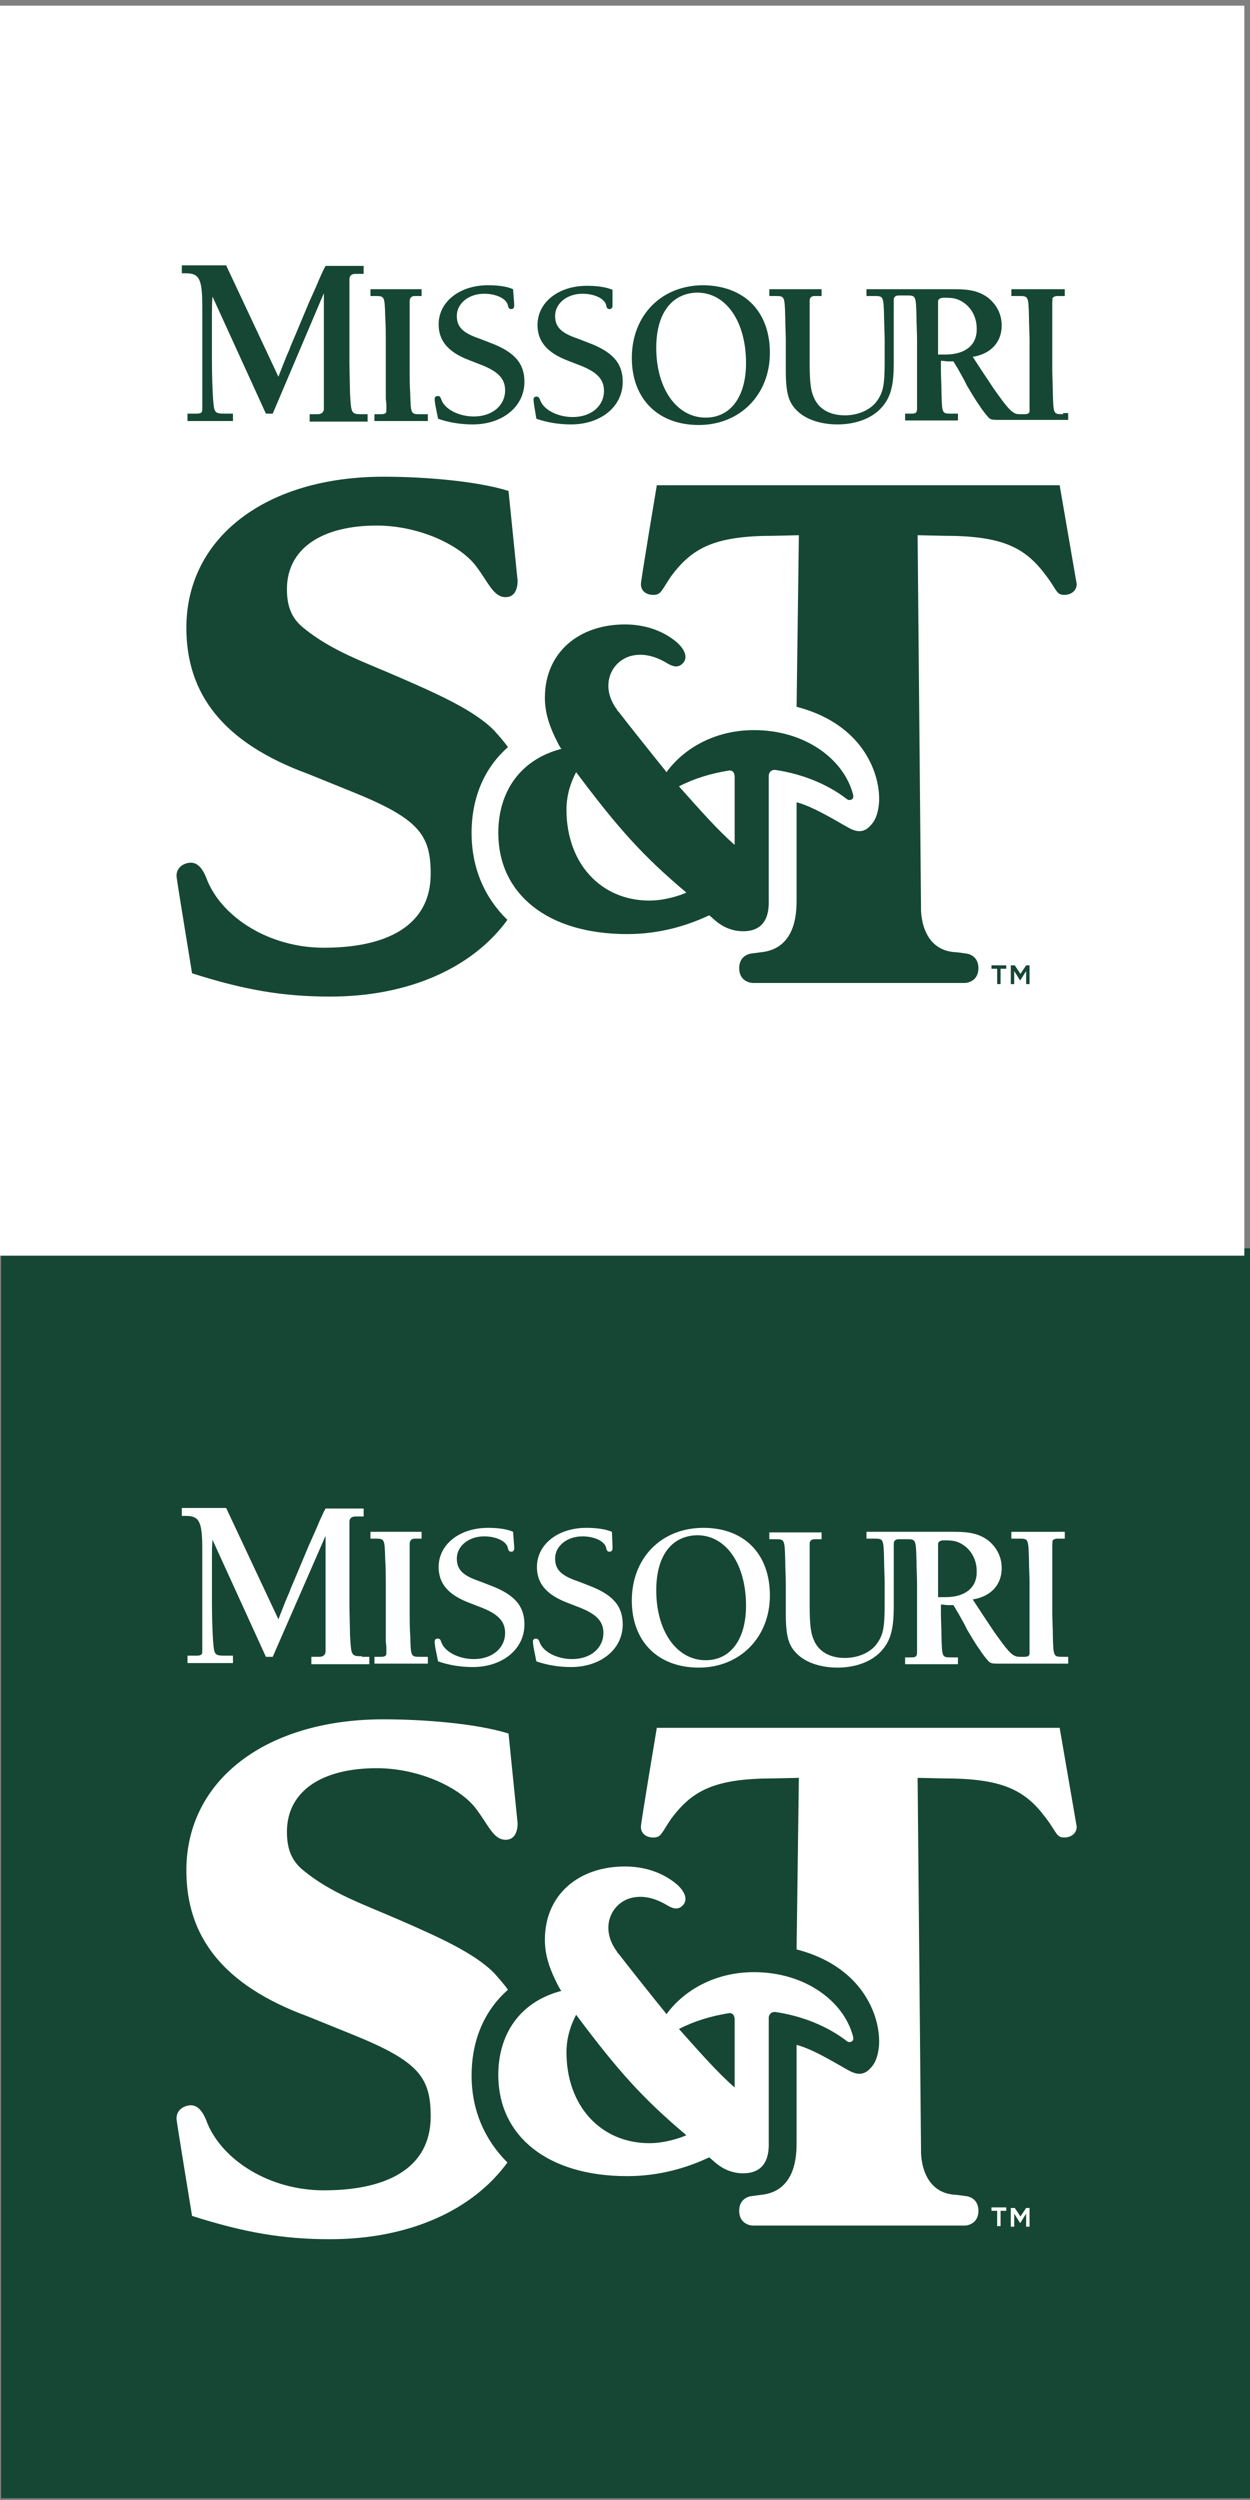
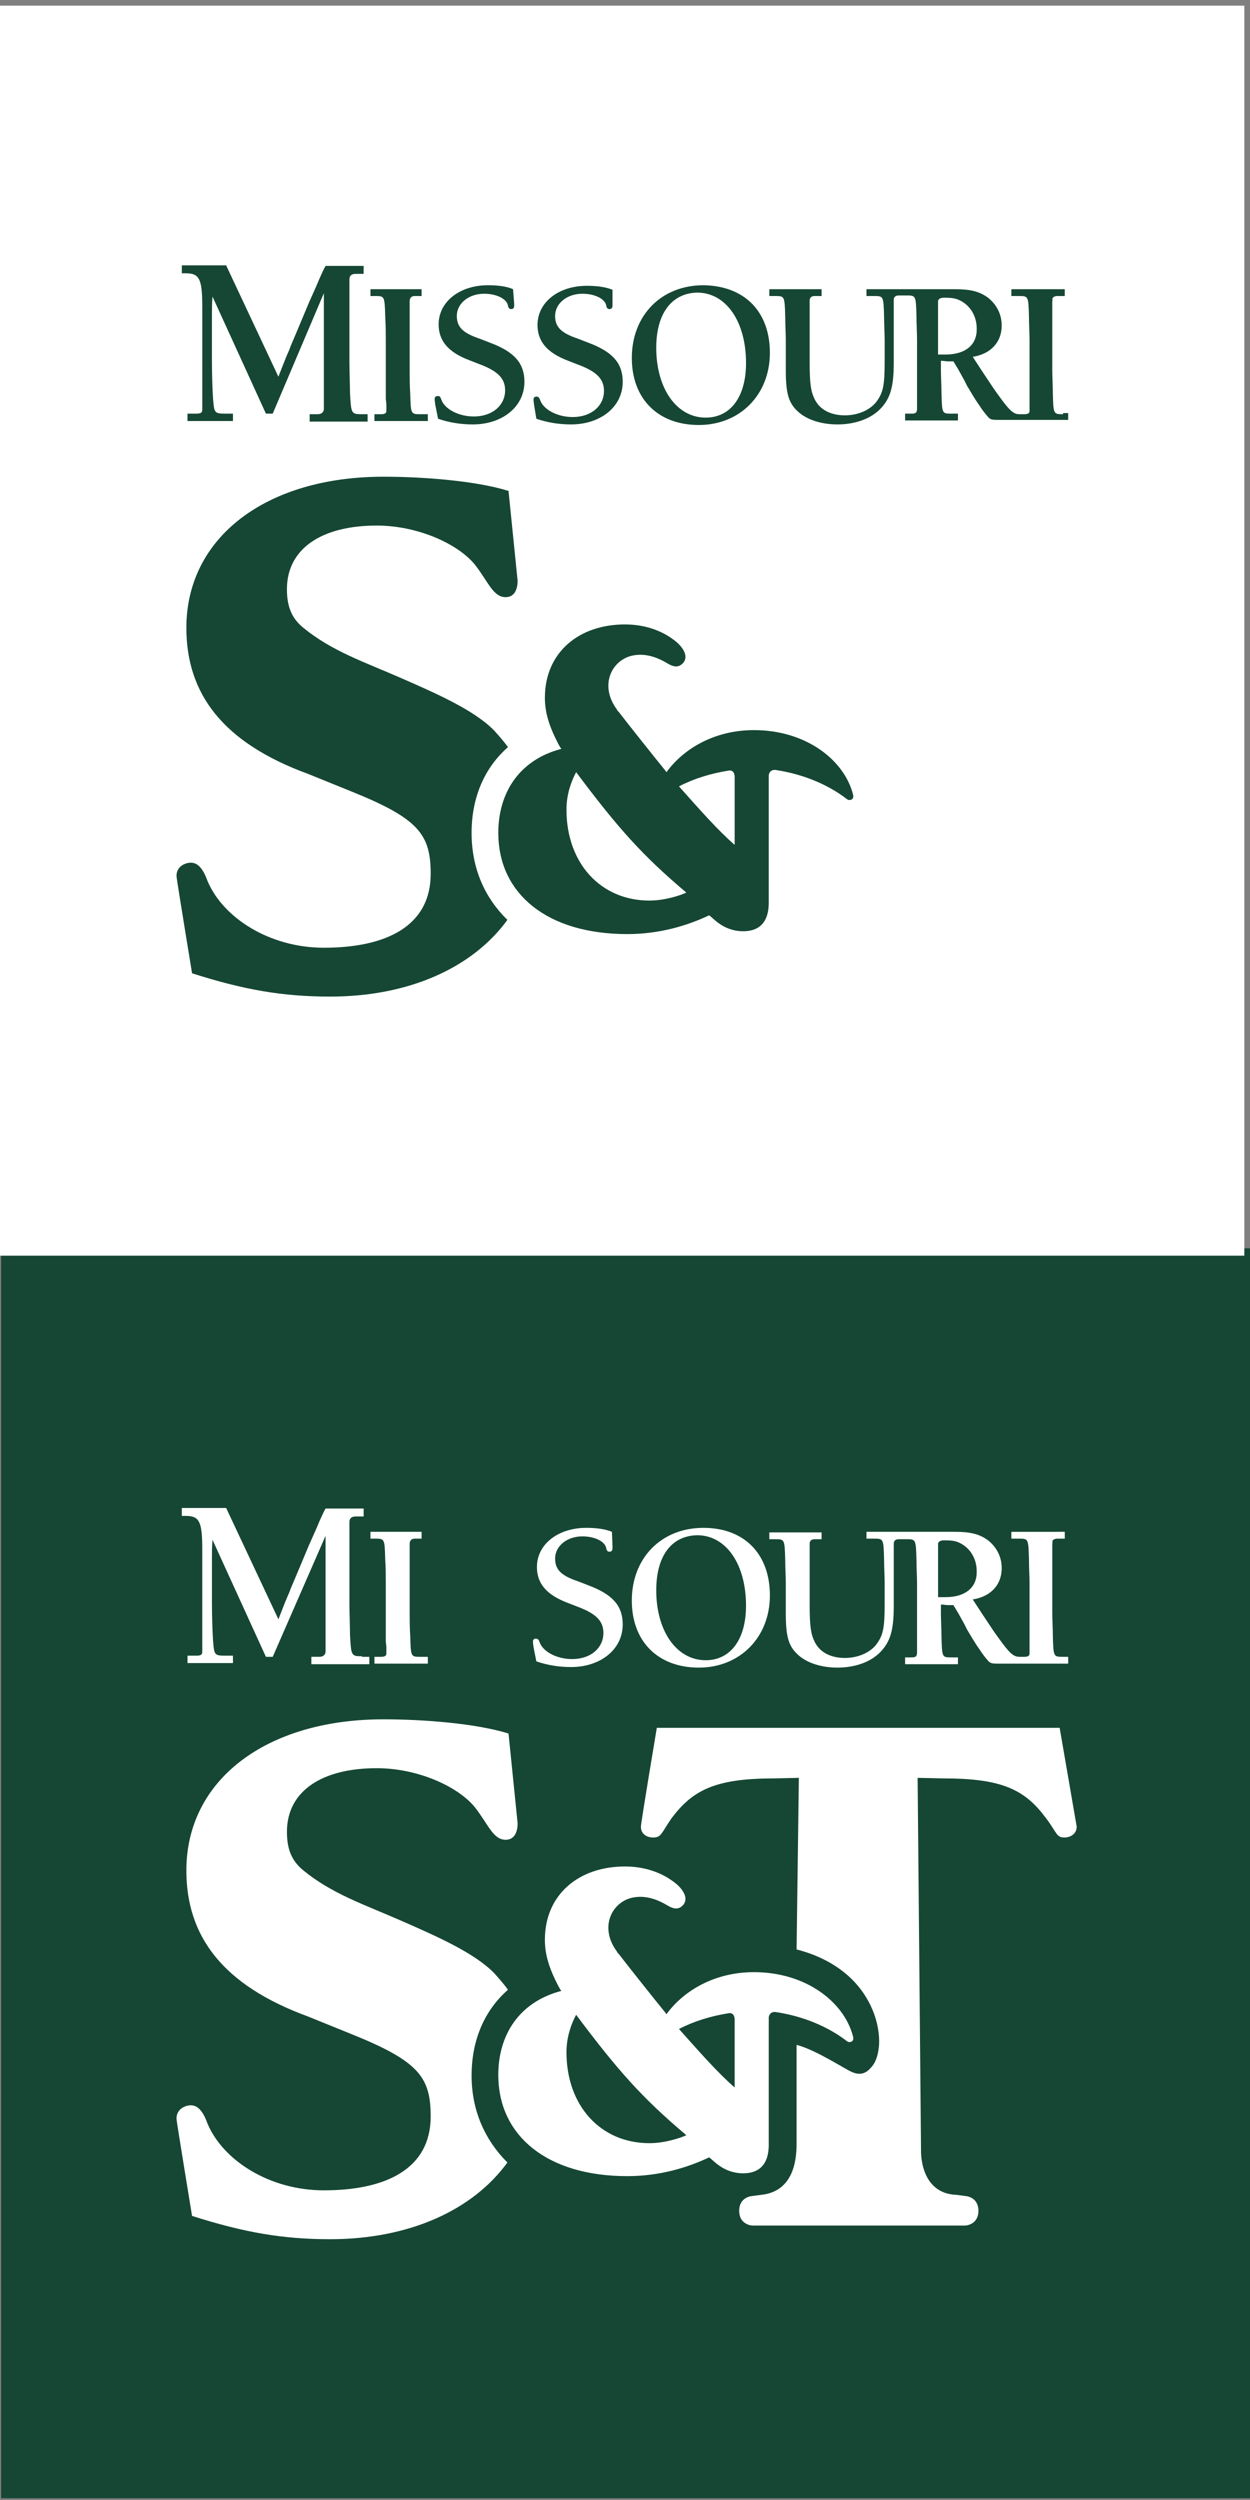
<svg xmlns="http://www.w3.org/2000/svg" version="1.2" baseProfile="tiny" id="Layer_1" x="0px" y="0px" viewBox="0 0 220 440" overflow="visible" xml:space="preserve">
  <rect x="0" y="0" width="220" height="440" fill="#808080" stroke="none" />
  <rect x="0.2" y="219.7" fill="#154734" width="220" height="220" />
  <rect x="-1" y="1" fill="#FFFFFF" width="220" height="220" />
  <g>
    <g>
      <g>
        <path fill="#FFFFFF" d="M67.9,288.9v-1.4v-2.1v-6.9c0-0.7,0-2.7-0.1-4c-0.1-3.7-0.1-3.7-1.8-3.7h-0.8v-1.2h9v1.2H73     c-0.9,0-0.9,0.8-0.9,0.9c0,0,0,0.1,0,1.2v0.6v3.4v7c0,0.8,0,2.8,0.1,4c0.1,3.7,0.1,3.7,1.8,3.7h1.3v1.2h-9.4v-1.2h1.2     c0.8,0,0.9-0.3,0.9-0.6c0-0.1,0,0,0-1.2L67.9,288.9L67.9,288.9z" />
      </g>
      <g>
-         <path fill="#FFFFFF" d="M90.5,272.2v0.3c0,0.4-0.2,0.6-0.5,0.6s-0.5-0.1-0.6-0.6c-0.2-1.2-2-2.1-4.2-2.1c-2.7,0-4.8,1.7-4.8,3.9     c0,1.9,1,3,4,4l1.8,0.7c4.3,1.6,6.1,3.6,6.1,6.9c0,4.4-3.9,7.5-9.1,7.5c-2,0-4.1-0.3-6.1-1l-0.5-2.5c-0.1-0.8-0.1-0.8-0.1-1     c0-0.3,0.2-0.5,0.5-0.5c0.4,0,0.5,0.1,0.7,0.7c0.6,1.6,3,2.9,5.7,2.9c3.2,0,5.5-1.9,5.5-4.6c0-2.1-1.3-3.4-4.5-4.6l-1.8-0.7     c-3.7-1.4-5.4-3.4-5.4-6.3c0-4,3.7-6.9,8.7-6.9c1.7,0,3.3,0.2,4.4,0.7L90.5,272.2L90.5,272.2z" />
-       </g>
+         </g>
      <g>
        <path fill="#FFFFFF" d="M107.8,272.2v0.3c0,0.4-0.2,0.6-0.5,0.6s-0.5-0.1-0.6-0.6c-0.2-1.2-2-2.1-4.2-2.1c-2.7,0-4.8,1.7-4.8,3.9     c0,1.9,1,3,4,4l1.8,0.7c4.3,1.6,6.1,3.6,6.1,6.9c0,4.4-3.9,7.5-9.1,7.5c-2,0-4.1-0.3-6.1-1l-0.5-2.5c-0.1-0.8-0.1-0.8-0.1-1     c0-0.3,0.2-0.5,0.5-0.5s0.5,0.1,0.7,0.7c0.6,1.6,3,2.9,5.7,2.9c3.2,0,5.5-1.9,5.5-4.6c0-2.1-1.3-3.4-4.5-4.6l-1.8-0.7     c-3.7-1.4-5.4-3.4-5.4-6.3c0-4,3.7-6.9,8.7-6.9c1.7,0,3.3,0.2,4.5,0.7L107.8,272.2L107.8,272.2z" />
      </g>
      <g>
        <path fill="#FFFFFF" d="M135.5,280.8c0,7.4-5.3,12.7-12.5,12.7s-11.8-4.6-11.8-11.8c0-7.5,5.2-12.8,12.6-12.8     C131,268.9,135.5,273.5,135.5,280.8L135.5,280.8z M115.5,279.9c0,7.2,3.6,12.3,8.7,12.3c4.4,0,7.1-3.7,7.1-9.6     c0-7.3-3.5-12.4-8.6-12.4C118.2,270.3,115.5,273.8,115.5,279.9L115.5,279.9z" />
      </g>
      <g>
        <path fill="#FFFFFF" d="M187.1,291.6c-1.7,0-1.7,0-1.8-3.7c0-1.2-0.1-3.1-0.1-4v-11c0-1,0-1.2,0-1.2c0-0.1,0.1-0.4,0-0.4     c0,0,0.1-0.5,0.9-0.5h1.3v-1.2H178v1.2h1.3c1.7,0,1.7,0,1.8,3.7c0,1.2,0.1,3.2,0.1,4v11.3c0,1.2,0,1.1,0,1.2     c0,0.3-0.1,0.6-0.9,0.6h-0.9c-1,0-1.7-0.6-3.5-3.1c-1.1-1.5-1-1.4-3-4.4l-1.7-2.6c3.2-0.5,5.1-2.6,5.1-5.5c0-2-0.9-3.7-2.4-4.9     c-1.5-1.1-3.1-1.5-5.8-1.5h-15.6v1.2h1.3c1.7,0,1.7,0,1.8,3.7c0,1.1,0.1,3.2,0.1,4v3.6c0,4.2-0.2,5.5-1.3,7.1s-3.3,2.6-5.7,2.6     c-2.5,0-4.4-1-5.3-2.8c-0.7-1.4-0.9-2.8-0.9-6.6V273c0-1,0-1.2,0-1.2c0-0.1-0.1-0.9,0.9-0.9h1.2v-1.2h-9.2v1.2h1     c1.7,0,1.7,0,1.8,3.7c0,1.1,0.1,3.1,0.1,4v5.3c0,4.2,0.5,5.8,2.1,7.3s4.2,2.3,7,2.3c3.1,0,5.9-1,7.6-2.8c1.7-1.8,2.3-3.8,2.3-8     V273c0-1,0-1.2,0-1.2c0-0.1-0.1-0.9,0.9-0.9h1.3c1.7,0,1.7,0,1.8,3.7c0,1.1,0.1,3.2,0.1,4v11.7c0,0.9,0.1,1.4-0.9,1.4h-1.2v1.2     h9.3v-1.2h-1.2c-1.6,0-1.6,0-1.7-3.7c0-1.1-0.1-3.1-0.1-4v-1.6c0.5,0,0.9,0.1,1.2,0.1h1l0.9,1.5l0.5,0.9l0.5,0.9l0.5,1     c0.5,0.8,1.2,2.1,2.2,3.5c0.7,1.1,1.4,1.9,1.7,2.2c0.3,0.2,0.5,0.3,1.4,0.3H188v-1.2L187.1,291.6L187.1,291.6z M166.4,281.1     c-0.4,0-0.3,0-1.3,0v-9.4c0-0.1,0.1-0.6,1-0.6c1.5,0,2.1,0.1,2.9,0.5c1.8,0.9,2.9,2.8,2.9,4.9C172,279.4,169.9,281.1,166.4,281.1     L166.4,281.1z" />
      </g>
      <g>
        <path fill="#FFFFFF" d="M63.7,291.5c-1.9,0-1.9-0.1-2.1-3.8c0-1-0.1-3.9-0.1-5.4v-12.9c0-1.2,0-1.4,0-1.4c0-0.2-0.1-1.1,1.1-1.1     H64v-1.4h-6.7c-0.4,0.7-0.6,1.2-1.1,2.3c-0.7,1.7-0.7,1.6-1.8,4.1l-2.6,6.2l-0.3,0.7l-0.3,0.7l-0.3,0.8c0,0-0.5,1.1-1,2.4     s-0.6,1.5-0.9,2.3l-9.2-19.6H32v1.4h0.7c2.4,0,2.9,1,2.9,5.9v0.9v0.9v9.5c0,3.2,0,2.8,0,4v2.7c0,0.5-0.2,0.7-1.1,0.7H33v1.3h8     v-1.3h-1.4c-1.9,0-1.9-0.2-2.1-2.6c-0.1-1.4-0.2-4.3-0.2-6.7V277c0-5.1,0-4.6,0.1-6l9.4,20.6H48l9.3-21.3v20.4     c0,0.3-0.2,0.9-1.1,0.9h-1.4v1.3H65v-1.3h-1.3V291.5z" />
      </g>
      <g>
        <path fill="#FFFFFF" d="M83,365.3c0-6.3,2.3-11.5,6.4-15.1c-0.7-1-1.6-2-2.4-2.9c-3.5-3.6-10.1-6.5-16.5-9.3s-12.1-4.7-17.1-8.8     c-2.1-1.7-2.9-3.8-2.9-6.8c0-7.2,6.2-11.2,15.8-11.2c7.2,0,14.3,3.2,17.3,6.9c2.4,3.1,3.2,5.7,5.4,5.7c1.5,0,2.1-1.3,2.1-2.9     l-1.6-15.8c-5.8-1.8-15.1-2.5-22-2.5c-20.7,0-34.7,10.7-34.7,26.6c0,11.6,6.4,20.2,21.4,25.7l7.9,3.2     c11.6,4.7,13.7,7.5,13.7,14.4c0,9.3-8,13-18.8,13c-9.6,0-17.8-5.3-20.5-11.8c-1-2.8-2.2-3.4-3.5-3.1s-2.1,1.3-1.9,2.6     c0.1,0.9,2.7,16.8,2.7,16.8c9.1,2.9,15.9,4.1,24.3,4.1c13.9,0,25.1-5.1,31.2-13.5C85.3,376.6,83,371.4,83,365.3L83,365.3z" />
      </g>
      <g>
        <path fill="#FFFFFF" d="M186.5,304.1h-70.9c0,0-2.8,16.7-2.8,17.4c0,1.2,0.9,1.9,2.2,1.9c1.4,0,1.4-0.8,3.2-3.4     c3.7-4.9,7.6-7,18-7l4.4-0.1l-0.4,30.2c6.6,1.7,11.6,5.6,13.7,11.5c0.8,2.3,0.9,4.3,0.8,5.5c-0.2,2.1-0.8,3.2-1.5,3.9     c-0.8,0.9-1.8,1.3-3.2,0.7c-1.1-0.4-6.3-3.9-9.8-4.8c0,8,0,16.4,0,17.2c0,2.2-0.1,8.6-6.3,9.2l-1.5,0.2c0,0-2.3,0.1-2.3,2.6     s2.3,2.6,2.3,2.6h37.5c0,0,2.3-0.1,2.3-2.6s-2.3-2.6-2.3-2.6l-1.5-0.2c-6.6-0.2-6.3-7.8-6.3-7.8l-0.6-65.6l4.6,0.1     c10.3,0,14.3,2,18,7c1.9,2.5,1.8,3.4,3.2,3.4c1.3,0,2.2-0.8,2.2-1.9C189.4,320.9,186.5,304.1,186.5,304.1L186.5,304.1z" />
      </g>
      <g>
        <path fill="#FFFFFF" d="M150.1,358.3c-1.6-6-8.3-11.2-17.4-11.2c-7.1,0-12.5,3.4-15.4,7.4c-0.1-0.1-0.2-0.3-0.3-0.4     c-1.8-2.2-6.8-8.5-8.1-10.2l-0.1-0.1l0,0c-0.1-0.1-0.2-0.2-0.2-0.3c-3.3-4.4-0.8-9.1,3.2-9.6c2.2-0.3,4.2,0.6,5.4,1.3     c1,0.6,2.1,1.2,3.1,0c1-1.3-0.4-3-1.6-3.9c-0.8-0.6-3.7-2.8-8.7-2.8c-8.2,0-14.1,5-14.1,12.9c0,2.5,0.7,4.7,1.8,7l0,0     c0.4,0.8,0.7,1.5,1.1,2c-7.3,1.9-11.1,7.6-11.1,14.8c0,10.7,8.6,17.8,22.7,17.8c5.7,0,10.6-1.5,14.4-3.3c0.6,0.3,2.4,2.8,6,2.8     c4.8,0,4.5-4.5,4.5-5.6c0-1.3,0-21.9,0-21.9c0.1-0.4,0.3-0.9,1.1-0.9c4.8,0.7,9.2,2.5,12.6,5.1l0,0c0,0,0.4,0.4,0.9,0.1     C150.1,359.2,150.3,358.9,150.1,358.3L150.1,358.3z M114.3,377.2c-8.6,0-14.6-6.6-14.6-16c0-2.8,0.9-5.1,1.7-6.6     c7.4,9.9,11.7,14.7,19.4,21.2C119.7,376.3,117,377.2,114.3,377.2L114.3,377.2z M129.3,355.5L129.3,355.5L129.3,355.5v11.9     c-3.1-2.7-6.5-6.6-9.8-10.3l0,0l0,0c2.7-1.4,5.7-2.3,8.9-2.8C128.8,354.3,129.3,354.5,129.3,355.5L129.3,355.5L129.3,355.5z" />
      </g>
    </g>
    <g>
-       <path fill="#FFFFFF" d="M175.5,389.1h-1v-0.6h2.6v0.6h-1v2.7h-0.6V389.1z M177.9,388.6h0.7l1,1.5l1-1.5h0.6v3.3h-0.6v-2.3l-1,1.6    h-0.1l-1-1.6v2.3h-0.6L177.9,388.6L177.9,388.6z" />
-     </g>
+       </g>
  </g>
  <g>
    <g>
      <g>
        <path fill="#154734" d="M67.9,70.2v-1.4v-2.1v-6.9c0-0.7,0-2.7-0.1-4c-0.1-3.7-0.1-3.7-1.8-3.7h-0.8v-1.2h9v1.2H73     c-0.9,0-0.9,0.8-0.9,0.9c0,0,0,0.1,0,1.2v0.6v3.4v7c0,0.8,0,2.8,0.1,4c0.1,3.7,0.1,3.7,1.8,3.7h1.3v1.2h-9.4v-1.2h1.2     c0.8,0,0.9-0.3,0.9-0.6c0-0.1,0,0,0-1.2L67.9,70.2L67.9,70.2z" />
      </g>
      <g>
        <path fill="#154734" d="M90.5,53.5v0.3c0,0.4-0.2,0.6-0.5,0.6s-0.5-0.1-0.6-0.6c-0.2-1.2-2-2.1-4.2-2.1c-2.7,0-4.8,1.7-4.8,3.9     c0,1.9,1,3,4,4l1.8,0.7c4.3,1.6,6.1,3.6,6.1,6.9c0,4.4-3.9,7.5-9.1,7.5c-2,0-4.1-0.3-6.1-1l-0.5-2.5c-0.1-0.8-0.1-0.8-0.1-1     c0-0.3,0.2-0.5,0.5-0.5c0.4,0,0.5,0.1,0.7,0.7c0.6,1.6,3,2.9,5.7,2.9c3.2,0,5.5-1.9,5.5-4.6c0-2.1-1.3-3.4-4.5-4.6l-1.8-0.7     c-3.7-1.4-5.4-3.4-5.4-6.3c0-4,3.7-6.9,8.7-6.9c1.7,0,3.3,0.2,4.4,0.7L90.5,53.5L90.5,53.5z" />
      </g>
      <g>
        <path fill="#154734" d="M107.8,53.5v0.3c0,0.4-0.2,0.6-0.5,0.6s-0.5-0.1-0.6-0.6c-0.2-1.2-2-2.1-4.2-2.1c-2.7,0-4.8,1.7-4.8,3.9     c0,1.9,1,3,4,4l1.8,0.7c4.3,1.6,6.1,3.6,6.1,6.9c0,4.4-3.9,7.5-9.1,7.5c-2,0-4.1-0.3-6.1-1L94,71.3c-0.1-0.8-0.1-0.8-0.1-1     c0-0.3,0.2-0.5,0.5-0.5s0.5,0.1,0.7,0.7c0.6,1.6,3,2.9,5.7,2.9c3.2,0,5.5-1.9,5.5-4.6c0-2.1-1.3-3.4-4.5-4.6l-1.8-0.7     c-3.7-1.4-5.4-3.4-5.4-6.3c0-4,3.7-6.9,8.7-6.9c1.7,0,3.3,0.2,4.5,0.7L107.8,53.5L107.8,53.5z" />
      </g>
      <g>
        <path fill="#154734" d="M135.5,62.1c0,7.4-5.3,12.7-12.5,12.7s-11.8-4.6-11.8-11.8c0-7.5,5.2-12.8,12.6-12.8     C131,50.3,135.5,54.8,135.5,62.1L135.5,62.1z M115.5,61.2c0,7.2,3.6,12.3,8.7,12.3c4.4,0,7.1-3.7,7.1-9.6     c0-7.3-3.5-12.4-8.6-12.4C118.2,51.6,115.5,55.2,115.5,61.2L115.5,61.2z" />
      </g>
      <g>
        <path fill="#154734" d="M187.1,72.9c-1.7,0-1.7,0-1.8-3.7c0-1.2-0.1-3.1-0.1-4v-11c0-1,0-1.2,0-1.2c0-0.1,0.1-0.4,0-0.4     c0,0,0.1-0.5,0.9-0.5h1.3v-1.2H178v1.2h1.3c1.7,0,1.7,0,1.8,3.7c0,1.2,0.1,3.2,0.1,4v11.3c0,1.2,0,1.1,0,1.2     c0,0.3-0.1,0.6-0.9,0.6h-0.9c-1,0-1.7-0.6-3.5-3.1c-1.1-1.5-1-1.4-3-4.4l-1.7-2.6c3.2-0.5,5.1-2.6,5.1-5.5c0-2-0.9-3.7-2.4-4.9     c-1.5-1.1-3.1-1.5-5.8-1.5h-15.6v1.2h1.3c1.7,0,1.7,0,1.8,3.7c0,1.1,0.1,3.2,0.1,4v3.6c0,4.2-0.2,5.5-1.3,7.1s-3.3,2.6-5.7,2.6     c-2.5,0-4.4-1-5.3-2.8c-0.7-1.4-0.9-2.8-0.9-6.6v-9.5c0-1,0-1.2,0-1.2c0-0.1-0.1-0.9,0.9-0.9h1.2v-1.2h-9.2v1.2h1     c1.7,0,1.7,0,1.8,3.7c0,1.1,0.1,3.1,0.1,4v5.3c0,4.2,0.5,5.8,2.1,7.3s4.2,2.3,7,2.3c3.1,0,5.9-1,7.6-2.8c1.7-1.8,2.3-3.8,2.3-8     v-9.8c0-1,0-1.2,0-1.2c0-0.1-0.1-0.9,0.9-0.9h1.3c1.7,0,1.7,0,1.8,3.7c0,1.1,0.1,3.2,0.1,4v11.7c0,0.9,0.1,1.4-0.9,1.4h-1.2V74     h9.3v-1.2h-1.2c-1.6,0-1.6,0-1.7-3.7c0-1.1-0.1-3.1-0.1-4v-1.6c0.5,0,0.9,0.1,1.2,0.1h1l0.9,1.5l0.5,0.9l0.5,0.9l0.5,1     c0.5,0.8,1.2,2.1,2.2,3.5c0.7,1.1,1.4,1.9,1.7,2.2c0.3,0.2,0.5,0.3,1.4,0.3H188v-1.2h-0.9V72.9z M166.4,62.4c-0.4,0-0.3,0-1.3,0     V53c0-0.1,0.1-0.6,1-0.6c1.5,0,2.1,0.1,2.9,0.5c1.8,0.9,2.9,2.8,2.9,4.9C172,60.7,169.9,62.4,166.4,62.4L166.4,62.4z" />
      </g>
      <g>
        <path fill="#154734" d="M63.7,72.9c-1.9,0-1.9-0.1-2.1-3.8c0-1-0.1-3.9-0.1-5.4v-13c0-1.2,0-1.4,0-1.4c0-0.2-0.1-1.1,1.1-1.1H64     v-1.4h-6.7c-0.4,0.7-0.6,1.2-1.1,2.3c-0.7,1.7-0.7,1.6-1.8,4.1l-2.6,6.2l-0.3,0.7l-0.3,0.7l-0.3,0.8c0,0-0.5,1.1-1,2.4     s-0.6,1.5-0.9,2.3l-9.2-19.6H32v1.4h0.7c2.4,0,2.9,1,2.9,5.9v1v0.9v9.5c0,3.2,0,2.8,0,4v2.7c0,0.5-0.2,0.7-1.1,0.7H33v1.3h8v-1.3     h-1.4c-1.9,0-1.9-0.2-2.1-2.6c-0.1-1.4-0.2-4.3-0.2-6.7v-5.3c0-5.1,0-4.6,0.1-6l9.4,20.6H48l9-21.2V72c0,0.3-0.2,0.9-1.1,0.9     h-1.4v1.3h10.2v-1.3H63.7L63.7,72.9z" />
      </g>
      <g>
        <path fill="#154734" d="M83,146.6c0-6.3,2.3-11.5,6.4-15.1c-0.7-1-1.6-2-2.4-2.9c-3.5-3.6-10.1-6.5-16.5-9.3s-12.1-4.7-17.1-8.8     c-2.1-1.7-2.9-3.8-2.9-6.8c0-7.2,6.2-11.2,15.8-11.2c7.2,0,14.3,3.2,17.3,6.9c2.4,3.1,3.2,5.7,5.4,5.7c1.5,0,2.1-1.3,2.1-2.9     l-1.6-15.8c-5.8-1.8-15.1-2.5-22-2.5c-20.7,0-34.7,10.7-34.7,26.6c0,11.6,6.4,20.2,21.4,25.7l7.9,3.2     c11.6,4.7,13.7,7.5,13.7,14.4c0,9.3-8,13-18.8,13c-9.6,0-17.8-5.3-20.5-11.8c-1-2.8-2.2-3.4-3.5-3.1c-1.3,0.3-2.1,1.3-1.9,2.6     c0.1,0.9,2.7,16.8,2.7,16.8c9.1,2.9,15.9,4.1,24.3,4.1c13.9,0,25.1-5.1,31.2-13.5C85.3,158,83,152.8,83,146.6L83,146.6z" />
      </g>
      <g>
-         <path fill="#154734" d="M186.5,85.4h-70.9c0,0-2.8,16.7-2.8,17.4c0,1.2,0.9,1.9,2.2,1.9c1.4,0,1.4-0.8,3.2-3.4     c3.7-4.9,7.6-7,18-7l4.4-0.1l-0.4,30.2c6.6,1.7,11.6,5.6,13.7,11.5c0.8,2.3,0.9,4.3,0.8,5.5c-0.2,2.1-0.8,3.2-1.5,3.9     c-0.8,0.9-1.8,1.3-3.2,0.7c-1.1-0.4-6.3-3.9-9.8-4.8c0,8,0,16.4,0,17.2c0,2.2-0.1,8.6-6.3,9.2l-1.5,0.2c0,0-2.3,0.1-2.3,2.6     s2.3,2.6,2.3,2.6h37.5c0,0,2.3-0.1,2.3-2.6s-2.3-2.6-2.3-2.6l-1.5-0.2c-6.6-0.2-6.3-7.8-6.3-7.8l-0.6-65.6l4.6,0.1     c10.3,0,14.3,2,18,7c1.9,2.5,1.8,3.4,3.2,3.4c1.3,0,2.2-0.8,2.2-1.9C189.4,102.2,186.5,85.4,186.5,85.4L186.5,85.4z" />
-       </g>
+         </g>
      <g>
        <path fill="#154734" d="M150.1,139.7c-1.6-6-8.3-11.2-17.4-11.2c-7.1,0-12.5,3.4-15.4,7.4c-0.1-0.1-0.2-0.3-0.3-0.4     c-1.8-2.2-6.8-8.5-8.1-10.2l-0.1-0.1l0,0c-0.1-0.1-0.2-0.2-0.2-0.3c-3.3-4.4-0.8-9.1,3.2-9.6c2.2-0.3,4.2,0.6,5.4,1.3     c1,0.6,2.1,1.2,3.1,0c1-1.3-0.4-3-1.6-3.9c-0.8-0.6-3.7-2.8-8.7-2.8c-8.2,0-14.1,5-14.1,12.9c0,2.5,0.7,4.7,1.8,7l0,0     c0.4,0.8,0.7,1.5,1.1,2c-7.3,1.9-11.1,7.6-11.1,14.8c0,10.7,8.6,17.8,22.7,17.8c5.7,0,10.6-1.5,14.4-3.3c0.6,0.3,2.4,2.8,6,2.8     c4.8,0,4.5-4.5,4.5-5.6c0-1.3,0-21.9,0-21.9c0.1-0.4,0.3-0.9,1.1-0.9c4.8,0.7,9.2,2.5,12.6,5.1l0,0c0,0,0.4,0.4,0.9,0.1     C150.1,140.6,150.3,140.3,150.1,139.7L150.1,139.7z M114.3,158.5c-8.6,0-14.6-6.6-14.6-16c0-2.8,0.9-5.1,1.7-6.6     c7.4,9.9,11.7,14.7,19.4,21.2C119.7,157.6,117,158.5,114.3,158.5L114.3,158.5z M129.3,136.8C129.3,136.8,129.3,136.9,129.3,136.8     L129.3,136.8v11.9c-3.1-2.7-6.5-6.6-9.8-10.3l0,0l0,0c2.7-1.4,5.7-2.3,8.9-2.8C128.8,135.6,129.3,135.8,129.3,136.8L129.3,136.8     L129.3,136.8z" />
      </g>
    </g>
    <g>
-       <path fill="#154734" d="M175.5,170.5h-1v-0.6h2.6v0.6h-1v2.7h-0.6V170.5z M177.9,169.9h0.7l1,1.5l1-1.5h0.6v3.3h-0.6v-2.3l-1,1.6    h-0.1l-1-1.6v2.3h-0.6L177.9,169.9L177.9,169.9z" />
-     </g>
+       </g>
  </g>
</svg>